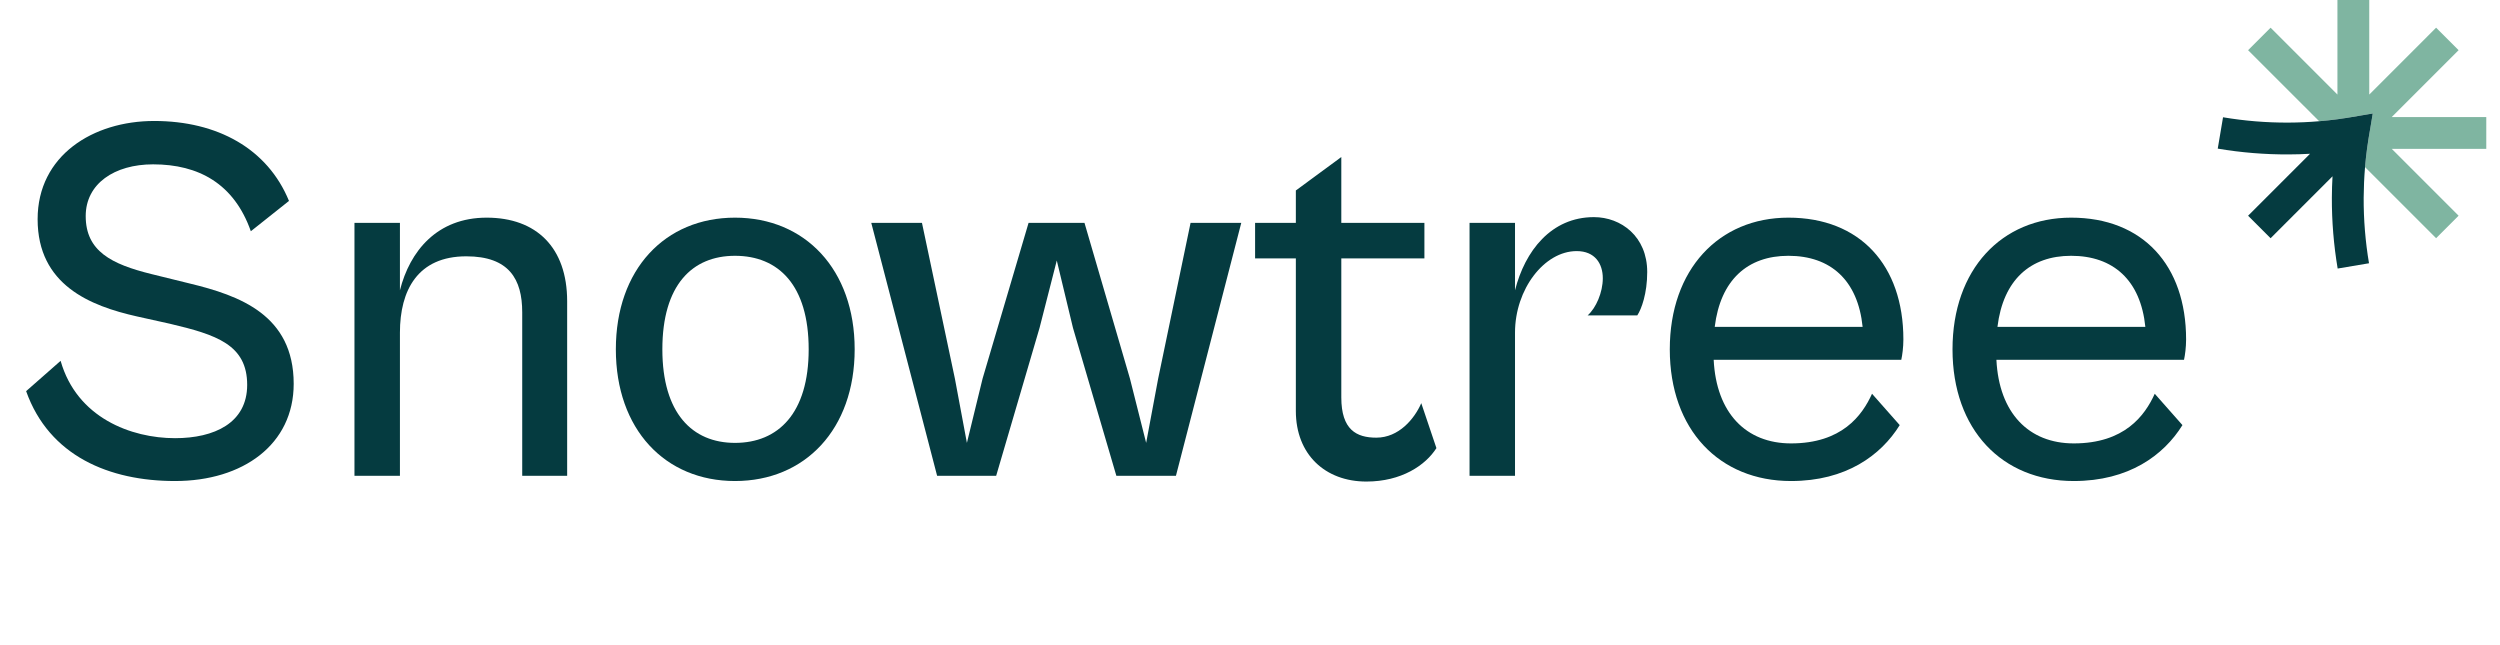
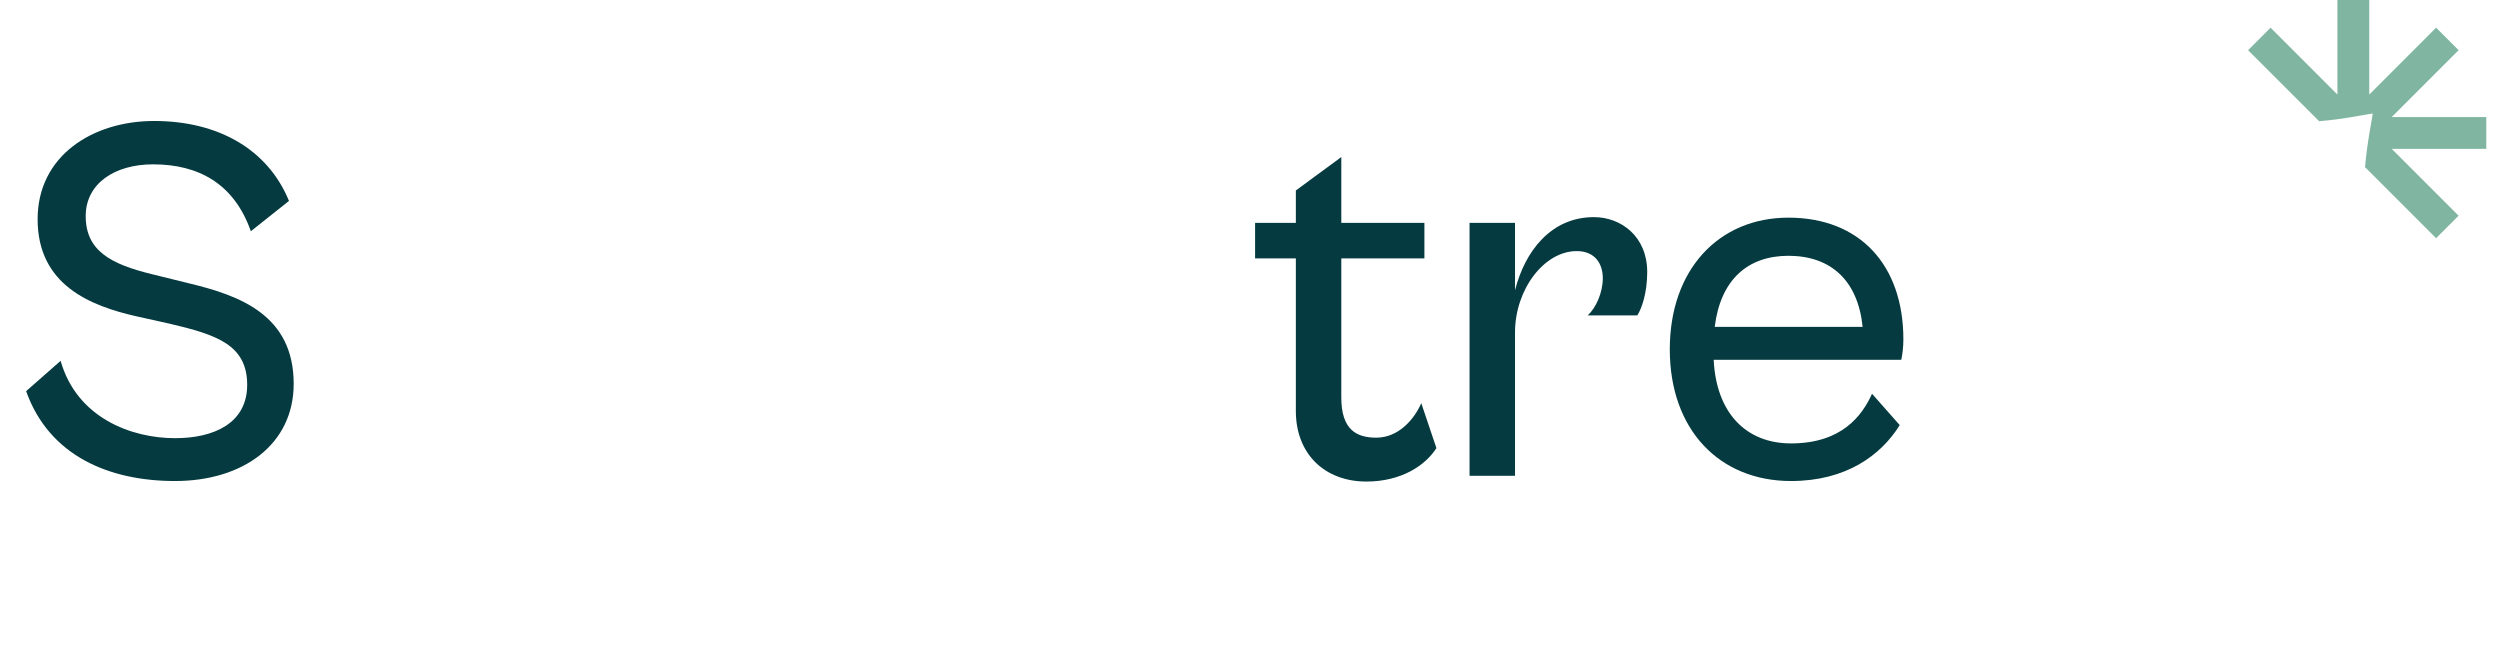
<svg xmlns="http://www.w3.org/2000/svg" width="248" height="64" viewBox="0 0 248 64" fill="none">
  <path d="M243.893 21.397L241.662 23.628L234.614 16.581C234.664 15.973 234.73 15.367 234.811 14.764C234.849 14.49 234.886 14.216 234.931 13.941C234.954 13.777 234.982 13.613 235.01 13.448L235.146 12.647L235.32 11.608L235.378 11.259L235.03 11.316L233.992 11.492L233.19 11.629C233.028 11.658 232.865 11.683 232.701 11.706C232.427 11.751 232.152 11.791 231.875 11.827C231.271 11.907 230.666 11.974 230.059 12.023L223.01 4.98L225.242 2.748L231.873 9.38V0H235.03V9.38L241.662 2.747L243.893 4.979L237.262 11.61H246.639V14.765H237.26L243.892 21.397H243.893Z" fill="#7FB5A1" />
-   <path d="M235.007 26.115L231.896 26.64C231.506 24.323 231.311 21.957 231.321 19.609C231.324 18.902 231.345 18.193 231.386 17.488L225.242 23.632L223.01 21.4L229.155 15.255C228.448 15.296 227.738 15.316 227.031 15.319C224.683 15.329 222.318 15.137 220 14.744L220.525 11.633C222.665 11.994 224.849 12.172 227.017 12.162C228.029 12.158 229.047 12.113 230.058 12.026C230.664 11.977 231.271 11.91 231.873 11.83C232.148 11.793 232.425 11.754 232.699 11.709C232.863 11.686 233.026 11.659 233.188 11.63L233.99 11.494L235.029 11.318L235.377 11.26L235.318 11.61L235.145 12.648L235.008 13.45C234.982 13.614 234.954 13.778 234.929 13.942C234.885 14.216 234.847 14.49 234.809 14.765C234.728 15.369 234.662 15.974 234.612 16.582C234.526 17.593 234.482 18.611 234.476 19.623C234.467 21.791 234.645 23.977 235.005 26.115" fill="#053B40" />
-   <path d="M205.716 47.718C198.614 47.718 193.689 42.638 193.689 34.654C193.689 26.723 198.562 21.591 205.457 21.591C212.559 21.591 216.861 26.308 216.861 33.669C216.861 34.447 216.758 35.225 216.654 35.691H198.044C198.303 40.979 201.258 43.986 205.716 43.986C210.744 43.986 212.766 41.238 213.751 39.061L216.499 42.171C214.632 45.178 211.159 47.718 205.716 47.718ZM205.457 25.375C201.413 25.375 198.717 27.76 198.147 32.425H212.818C212.351 27.812 209.656 25.375 205.457 25.375Z" fill="#053B40" />
  <path d="M177.669 47.718C170.567 47.718 165.643 42.638 165.643 34.654C165.643 26.723 170.516 21.591 177.41 21.591C184.512 21.591 188.815 26.308 188.815 33.669C188.815 34.447 188.711 35.225 188.608 35.691H169.997C170.256 40.979 173.211 43.986 177.669 43.986C182.698 43.986 184.72 41.238 185.705 39.061L188.452 42.171C186.586 45.178 183.113 47.718 177.669 47.718ZM177.41 25.375C173.367 25.375 170.671 27.76 170.101 32.425H184.772C184.305 27.812 181.609 25.375 177.41 25.375Z" fill="#053B40" />
  <path d="M150.289 47.2H145.779V22.109H150.289V28.797C151.274 24.909 153.866 21.539 158.117 21.539C160.812 21.539 163.404 23.457 163.404 26.982C163.404 29.108 162.834 30.663 162.419 31.285H157.495C158.324 30.559 158.998 29.004 158.998 27.604C158.998 26.153 158.22 24.909 156.406 24.909C153.192 24.909 150.289 28.693 150.289 32.996V47.2Z" fill="#053B40" />
  <path d="M135.547 47.77C131.451 47.77 128.548 45.075 128.548 40.772V25.635H124.505V22.11H128.548V18.895L133.058 15.578V22.11H141.301V25.635H133.058V39.424C133.058 42.638 134.562 43.416 136.532 43.416C138.761 43.416 140.316 41.55 140.99 39.994L142.493 44.453C141.405 46.163 139.02 47.77 135.547 47.77Z" fill="#053B40" />
-   <path d="M98.82 47.2H92.962L86.43 22.109H91.459L94.725 37.558L95.917 43.934L97.472 37.558L102.034 22.109H107.581L112.091 37.558L113.698 43.934L114.89 37.558L118.104 22.109H123.133L116.653 47.2H110.743L106.44 32.529L104.833 25.842L103.123 32.529L98.82 47.2Z" fill="#053B40" />
-   <path d="M72.912 47.718C65.965 47.718 61.092 42.586 61.092 34.654C61.092 26.723 65.965 21.591 72.912 21.591C79.858 21.591 84.783 26.723 84.783 34.654C84.783 42.586 79.858 47.718 72.912 47.718ZM72.912 43.934C77.215 43.934 80.221 40.979 80.221 34.654C80.221 28.278 77.215 25.375 72.912 25.375C68.661 25.375 65.706 28.278 65.706 34.654C65.706 40.979 68.661 43.934 72.912 43.934Z" fill="#053B40" />
-   <path d="M39.673 47.2H35.163V22.109H39.673V28.797C40.658 24.909 43.354 21.591 48.279 21.591C53.203 21.591 56.262 24.546 56.262 29.885V47.2H51.804V30.974C51.804 27.708 50.508 25.427 46.257 25.427C41.436 25.427 39.673 28.797 39.673 32.996V47.2Z" fill="#053B40" />
  <path d="M17.366 47.718C10.834 47.718 4.873 45.23 2.592 38.802L6.013 35.795C7.62 41.446 13.012 43.467 17.366 43.467C21.254 43.467 24.52 41.964 24.52 38.18C24.52 34.188 21.462 33.203 16.848 32.114L13.582 31.389C8.968 30.352 3.732 28.278 3.732 21.746C3.732 15.422 9.227 12.001 15.293 12.001C21.565 12.001 26.542 14.748 28.667 19.932L24.883 22.939C23.224 18.221 19.699 16.303 15.189 16.303C11.353 16.303 8.502 18.221 8.502 21.435C8.502 24.909 11.042 26.205 15.033 27.19L18.818 28.123C23.742 29.315 29.134 31.233 29.134 38.076C29.134 44.09 24.105 47.718 17.366 47.718Z" fill="#053B40" />
</svg>